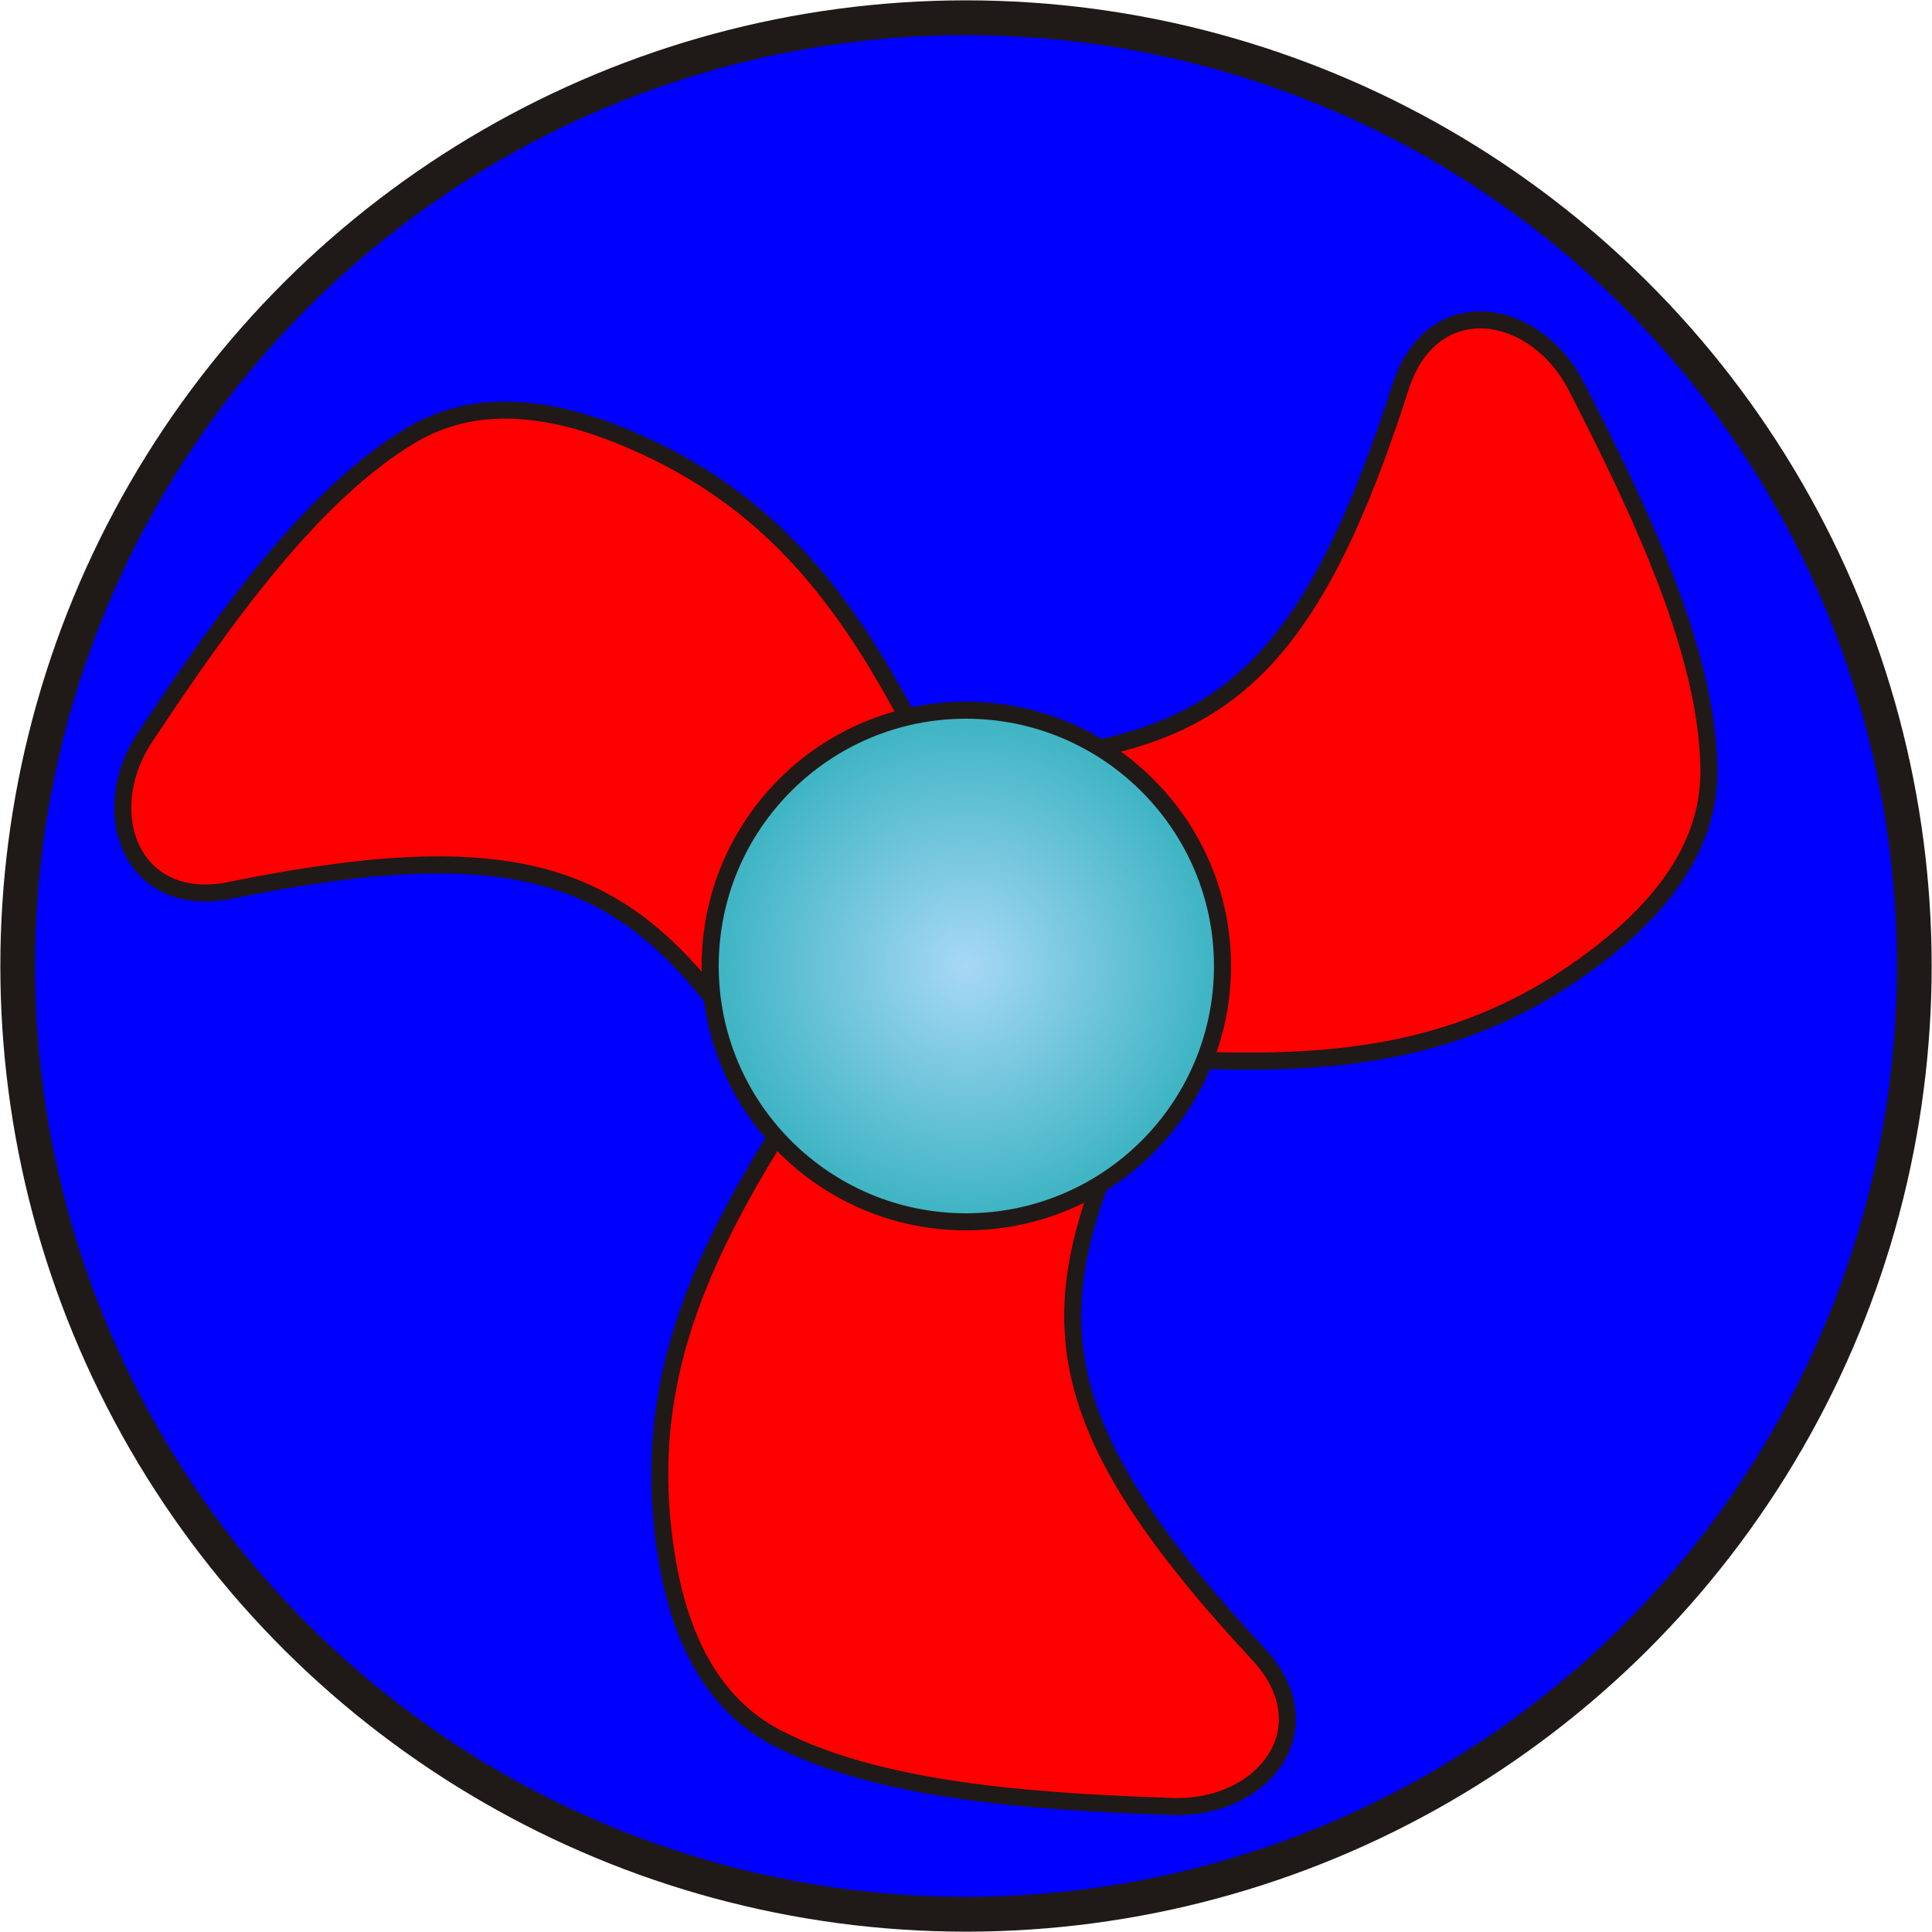
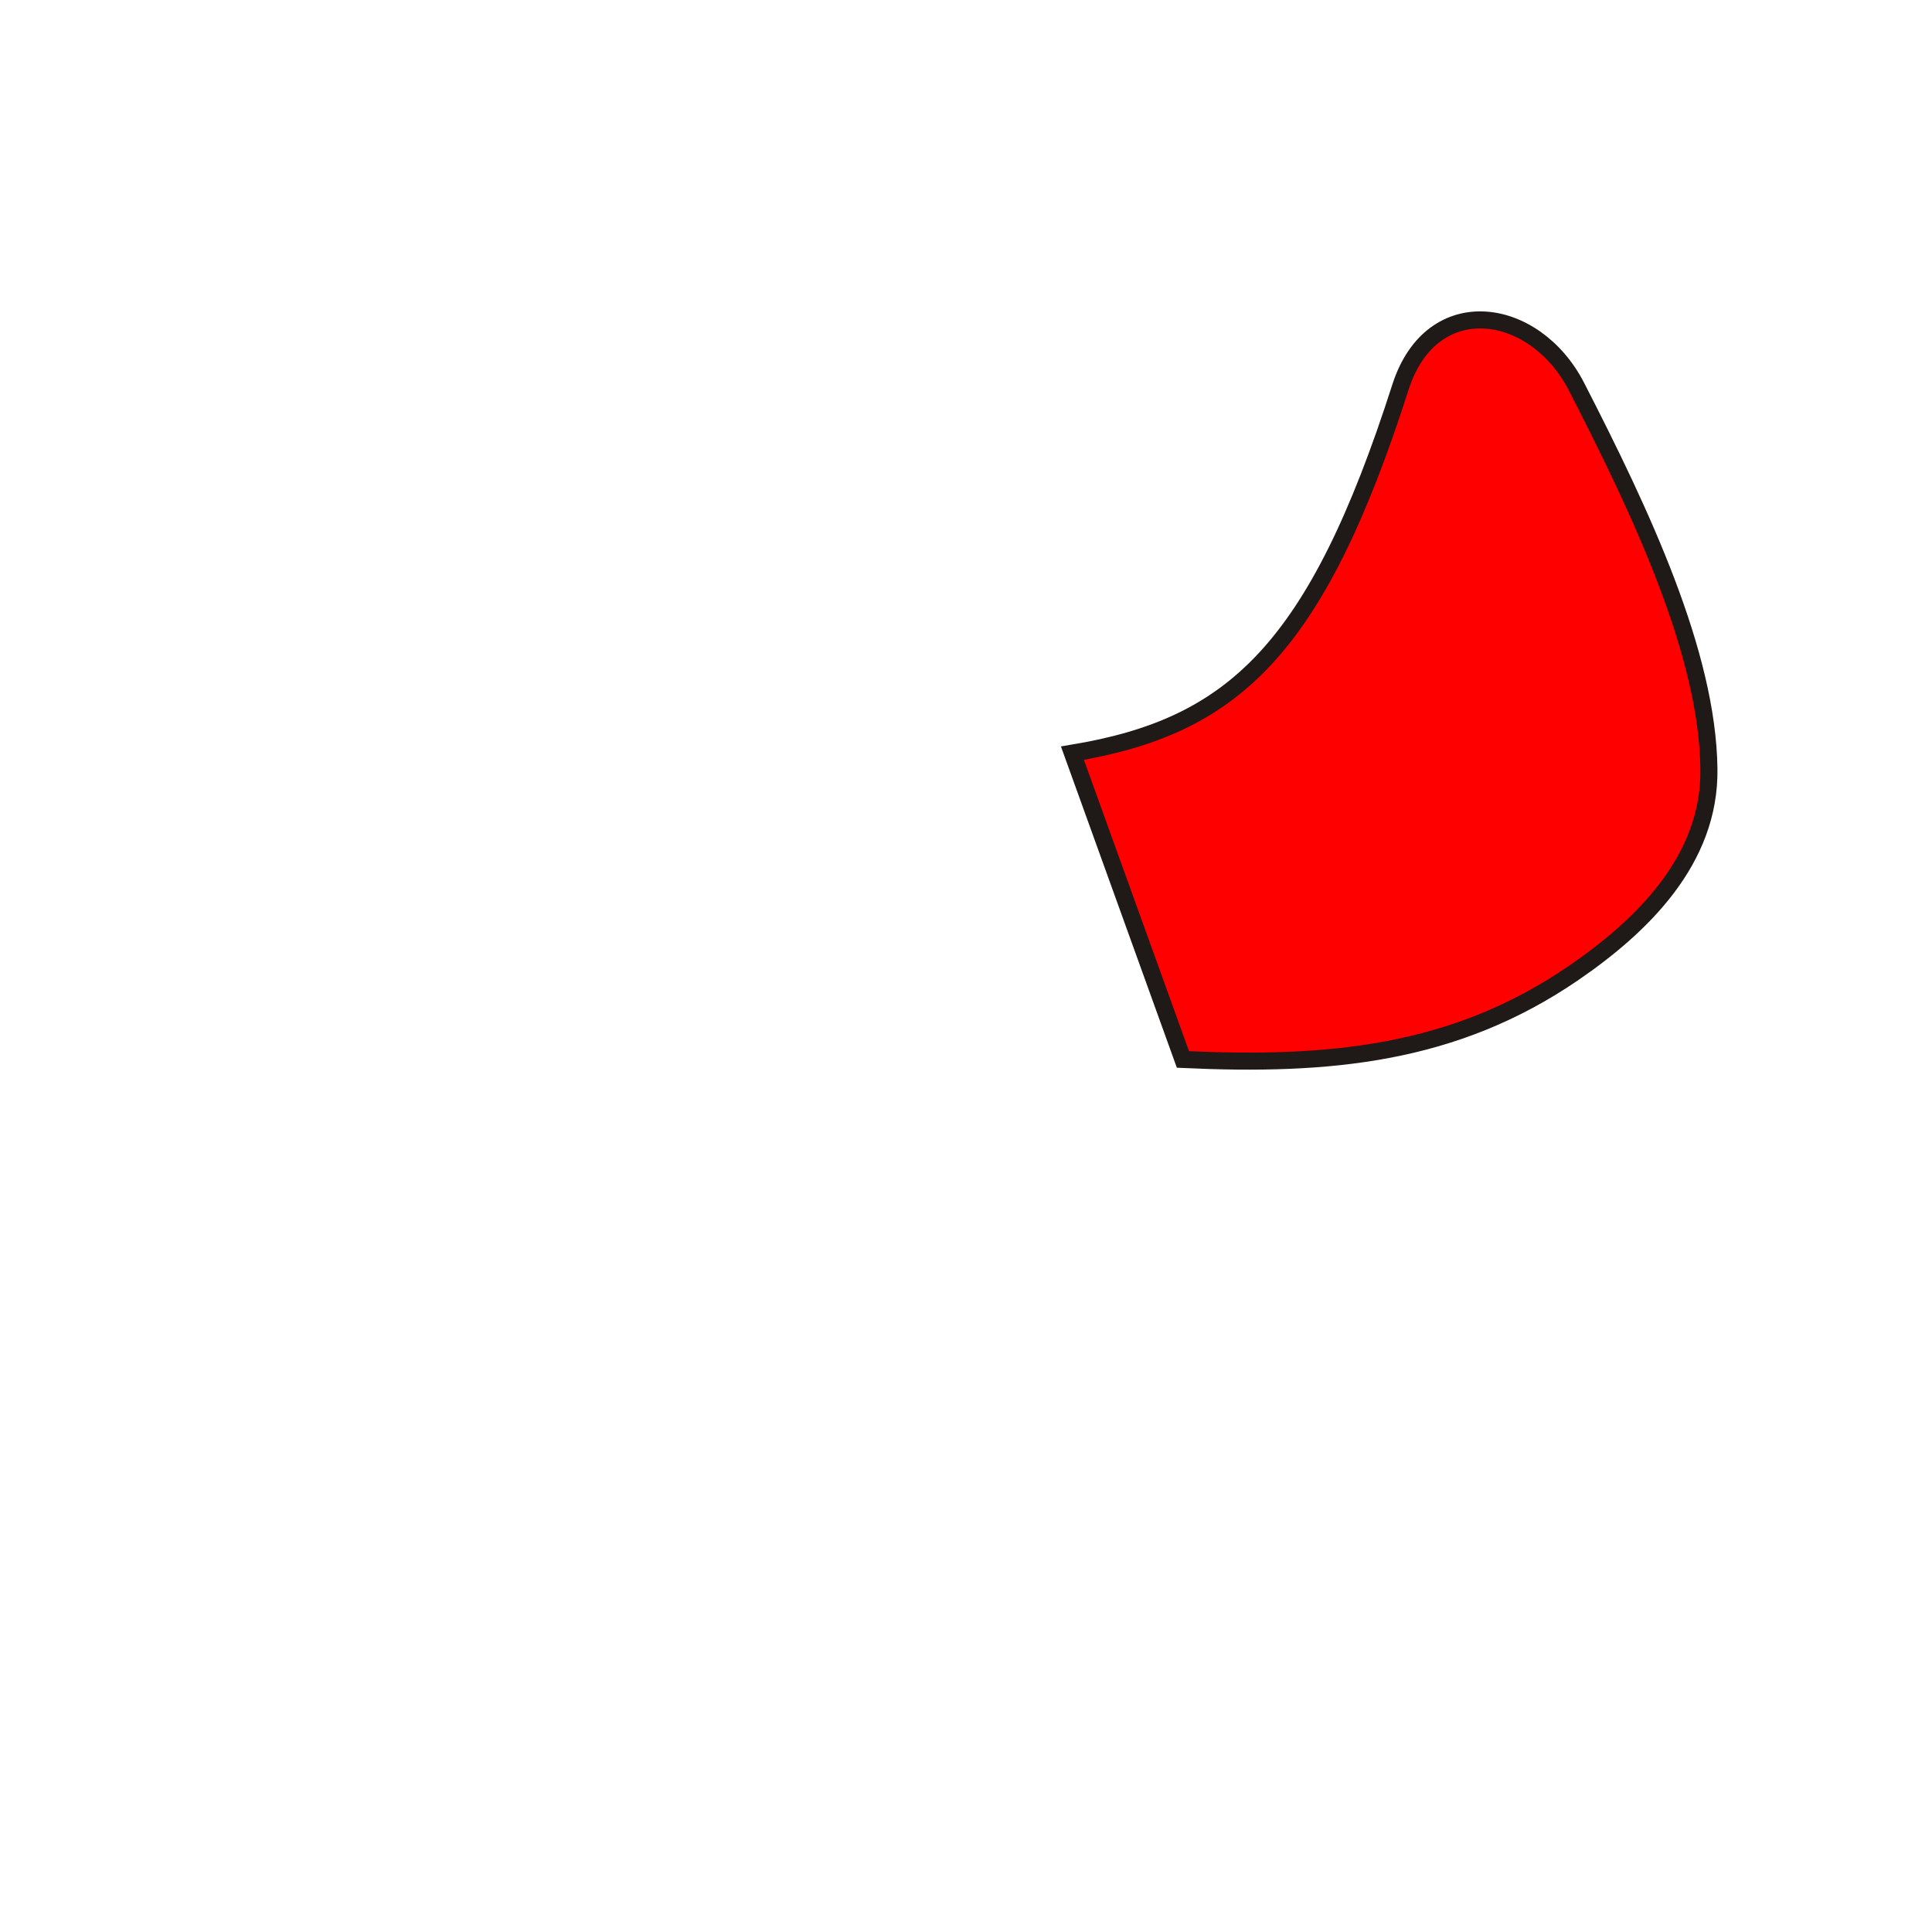
<svg xmlns="http://www.w3.org/2000/svg" xmlns:ns1="http://www.inkscape.org/namespaces/inkscape" xmlns:ns2="http://sodipodi.sourceforge.net/DTD/sodipodi-0.dtd" xmlns:xlink="http://www.w3.org/1999/xlink" xml:space="preserve" width="19.582mm" height="19.582mm" style="shape-rendering:geometricPrecision; text-rendering:geometricPrecision; image-rendering:optimizeQuality; fill-rule:evenodd; clip-rule:evenodd" viewBox="0 0 2.832 2.832" id="svg2" version="1.1" ns1:version="0.48.3.1 r9886" ns2:docname="8-4.svg">
  <ns2:namedview pagecolor="#ffffff" bordercolor="#666666" borderopacity="1" objecttolerance="10" gridtolerance="10" guidetolerance="10" ns1:pageopacity="0" ns1:pageshadow="2" ns1:window-width="1440" ns1:window-height="848" id="namedview28" showgrid="false" ns1:zoom="6.8026887" ns1:cx="41.458398" ns1:cy="36.039216" ns1:window-x="-8" ns1:window-y="-8" ns1:window-maximized="1" ns1:current-layer="svg2" />
  <defs id="defs4">
    <style type="text/css" id="style6">
   
    .str1 {stroke:#1F1A17;stroke-width:0.025}
    .str0 {stroke:#1F1A17;stroke-width:0.051}
    .fil0 {fill:#A7D8F6}
    .fil1 {fill:url(#id0)}
    .fil2 {fill:url(#id1)}
    .fil3 {fill:url(#id2)}
    .fil4 {fill:url(#id3)}
   
  </style>
    <linearGradient id="id0" gradientUnits="userSpaceOnUse" x1="0.767" y1="0.601" x2="0.767" y2="1.461">
      <stop offset="0" style="stop-color: rgb(255, 0, 0);" id="stop9" />
      <stop offset="1" style="stop-color: rgb(255, 0, 0);" id="stop11" />
    </linearGradient>
    <linearGradient id="id1" gradientUnits="userSpaceOnUse" xlink:href="#id0" x1="1.013" y1="2.43" x2="1.761" y2="1.972">
  </linearGradient>
    <linearGradient id="id2" gradientUnits="userSpaceOnUse" xlink:href="#id0" x1="2.47" y1="1.293" x2="1.694" y2="0.857">
  </linearGradient>
    <radialGradient id="id3" gradientUnits="userSpaceOnUse" cx="1.416" cy="1.416" r="0.375" fx="1.416" fy="1.416">
      <stop offset="0" style="stop-color:#A7D8F6" id="stop16" />
      <stop offset="1" style="stop-color:#3BB3C2" id="stop18" />
    </radialGradient>
    <linearGradient ns1:collect="always" xlink:href="#id0" id="linearGradient3007" gradientUnits="userSpaceOnUse" x1="0.767" y1="0.601" x2="0.767" y2="1.461" />
    <linearGradient ns1:collect="always" xlink:href="#id0" id="linearGradient3015" gradientUnits="userSpaceOnUse" x1="0.767" y1="0.601" x2="0.767" y2="1.461" />
    <linearGradient ns1:collect="always" xlink:href="#id0" id="linearGradient3017" gradientUnits="userSpaceOnUse" x1="1.013" y1="2.43" x2="1.761" y2="1.972" />
    <linearGradient ns1:collect="always" xlink:href="#id0" id="linearGradient3019" gradientUnits="userSpaceOnUse" x1="2.47" y1="1.293" x2="1.694" y2="0.857" />
    <radialGradient ns1:collect="always" xlink:href="#id3" id="radialGradient3021" gradientUnits="userSpaceOnUse" cx="1.416" cy="1.416" fx="1.416" fy="1.416" r="0.375" />
    <radialGradient ns1:collect="always" xlink:href="#id3" id="radialGradient3024" gradientUnits="userSpaceOnUse" cx="1.416" cy="1.416" fx="1.416" fy="1.416" r="0.375" />
    <linearGradient ns1:collect="always" xlink:href="#id0" id="linearGradient3027" gradientUnits="userSpaceOnUse" x1="2.47" y1="1.293" x2="1.694" y2="0.857" />
    <linearGradient ns1:collect="always" xlink:href="#id0" id="linearGradient3030" gradientUnits="userSpaceOnUse" x1="1.013" y1="2.43" x2="1.761" y2="1.972" />
    <linearGradient ns1:collect="always" xlink:href="#id0" id="linearGradient3033" gradientUnits="userSpaceOnUse" x1="0.767" y1="0.601" x2="0.767" y2="1.461" />
  </defs>
  <g id="shape" ns1:label="#g3036">
-     <circle style="fill: rgb(0, 0, 255); stroke: rgb(31, 26, 23); stroke-width: 0.051;" ns2:ry="1.3904999" ns2:rx="1.3904999" ns2:cy="0" ns2:cx="0" cy="0" cx="0" r="1.39" transform="matrix(0,-1,1,0,1.416,1.416)" class="fil0 str0" id="_142334496" />
-   </g>
+     </g>
  <g id="hmigradengt" ns1:label="#g3039">
-     <path ns1:connector-curvature="0" style="fill:url(#linearGradient3033);stroke:#1f1a17;stroke-width:0.025" d="M 1.043,1.461 C 0.894,1.275 0.737,1.224 0.338,1.305 0.193,1.335 0.139,1.191 0.213,1.08 0.328,0.907 0.459,0.722 0.606,0.636 0.722,0.569 0.856,0.61 0.964,0.663 c 0.191,0.094 0.295,0.246 0.391,0.437 l -0.312,0.361 z" class="fil1 str1" id="_207200080" />
-     <path ns1:connector-curvature="0" style="fill:url(#linearGradient3030);stroke:#1f1a17;stroke-width:0.025" d="M 1.61,1.741 C 1.529,1.966 1.567,2.126 1.844,2.424 1.946,2.533 1.852,2.653 1.718,2.648 1.511,2.641 1.284,2.625 1.134,2.545 1.017,2.481 0.981,2.346 0.97,2.226 0.951,2.015 1.026,1.847 1.139,1.664 L 1.61,1.741 z" class="fil2 str1" id="_144900344" />
    <path ns1:connector-curvature="0" style="fill:url(#linearGradient3027);stroke:#1f1a17;stroke-width:0.025" d="M 1.572,1.104 C 1.807,1.065 1.929,0.954 2.053,0.567 2.099,0.425 2.25,0.448 2.311,0.567 c 0.095,0.185 0.192,0.391 0.194,0.56 0.002,0.134 -0.099,0.231 -0.198,0.299 -0.175,0.12 -0.358,0.137 -0.573,0.127 L 1.572,1.104 z" class="fil3 str1" id="_207013272" />
  </g>
-   <path id="_207011544" class="fil4 str1" d="m 1.041,1.416 c 0,-0.207 0.168,-0.375 0.375,-0.375 0.207,0 0.376,0.168 0.376,0.375 0,0.207 -0.168,0.375 -0.376,0.375 C 1.209,1.791 1.041,1.623 1.041,1.416 z" style="fill:url(#radialGradient3024);stroke:#1f1a17;stroke-width:0.025" ns1:connector-curvature="0" />
</svg>